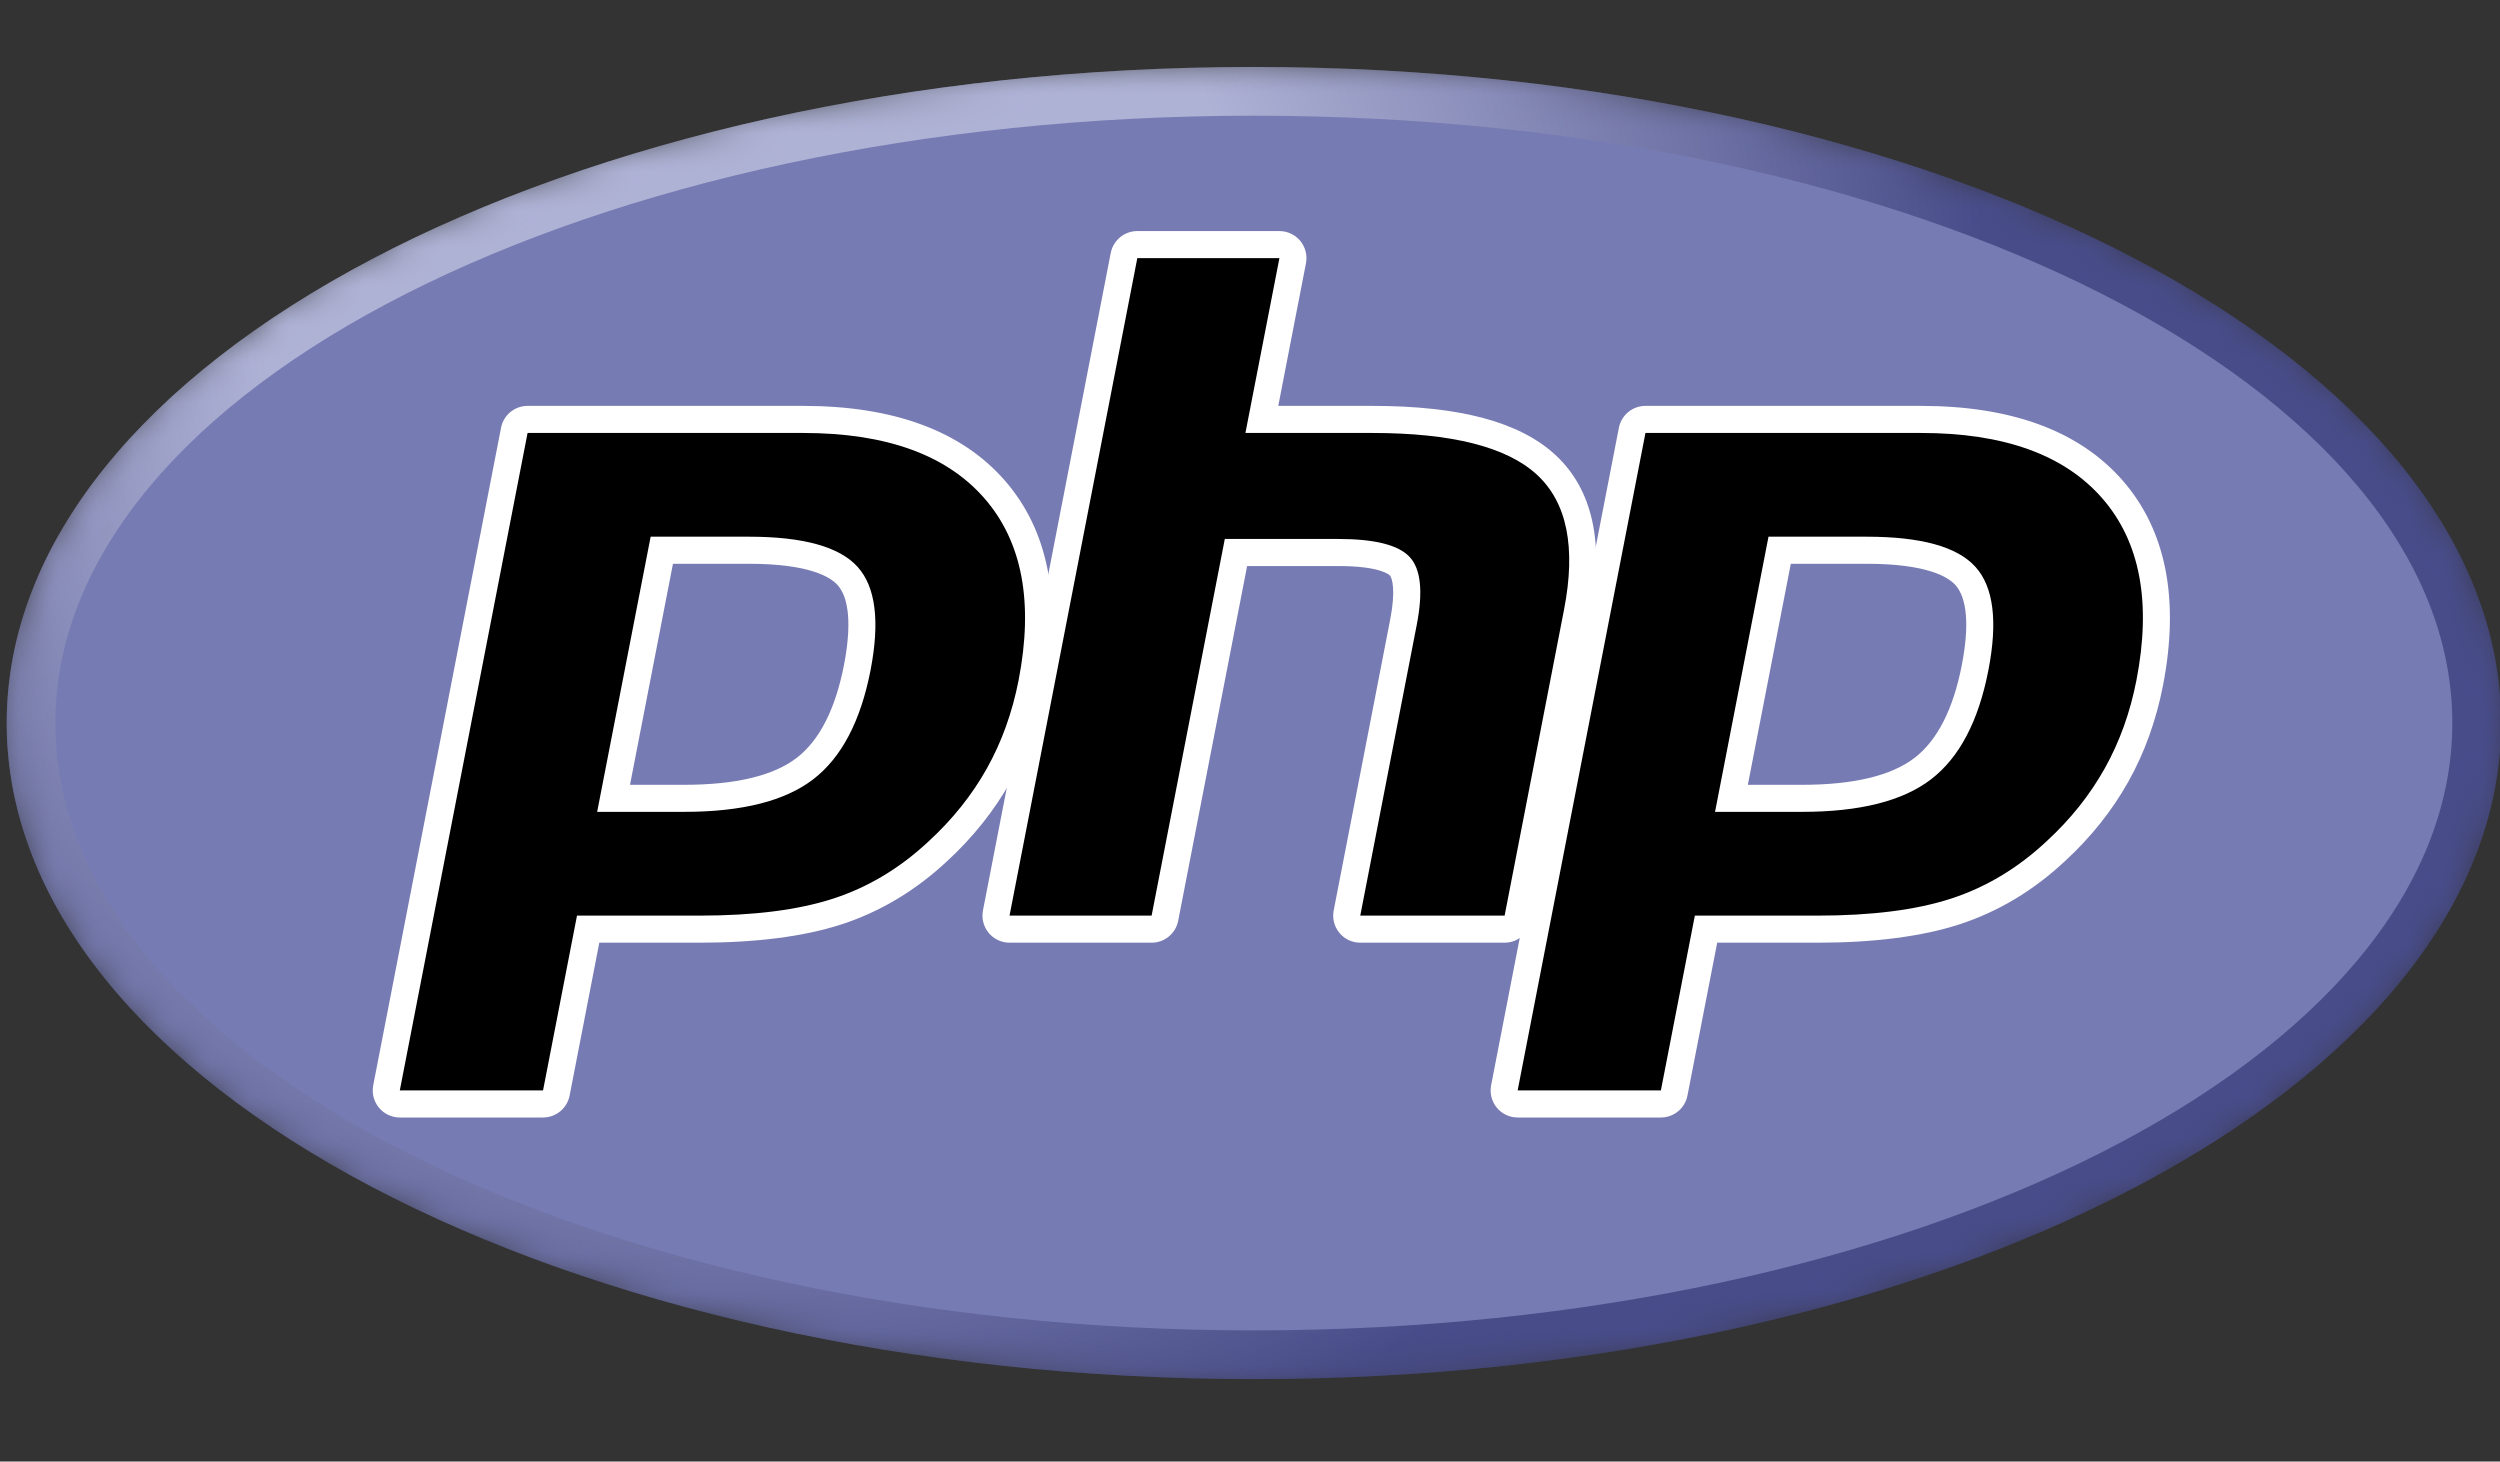
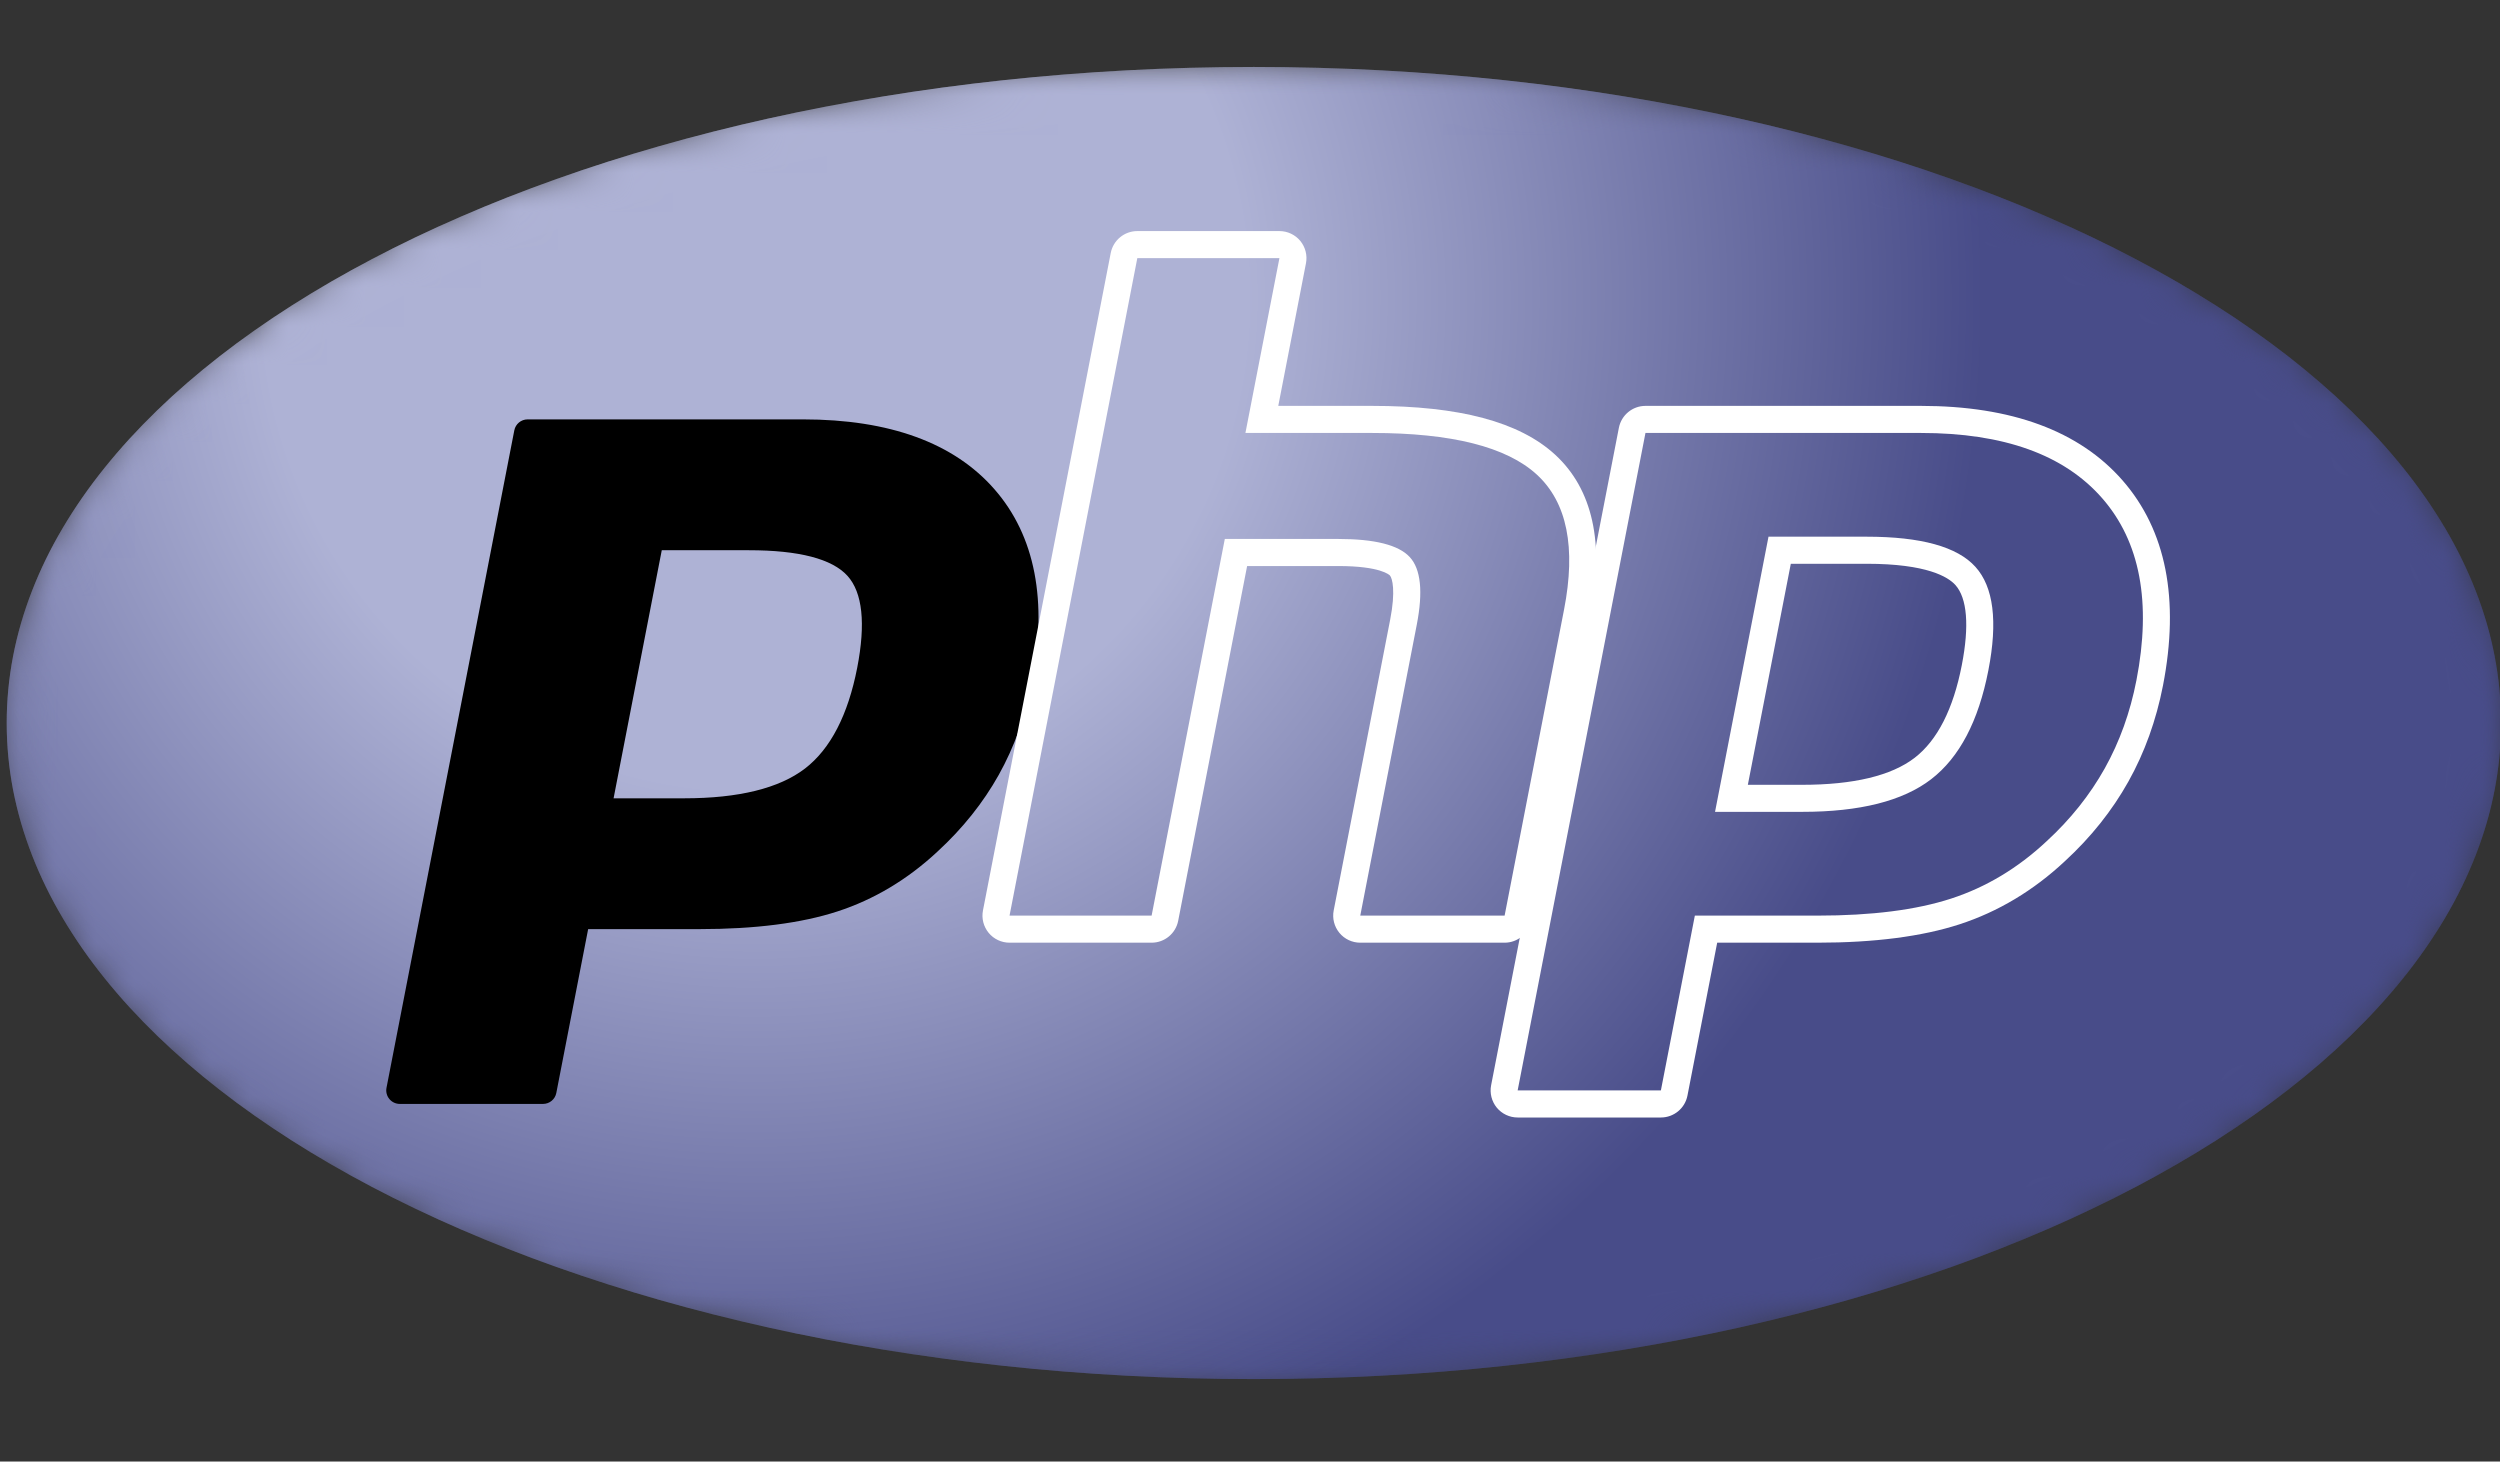
<svg xmlns="http://www.w3.org/2000/svg" width="65" height="38" viewBox="0 0 65 38" fill="none">
  <rect x="0" y="0" width="65" height="38" fill="#333333" stroke="none" />
  <g clip-path="url(#clip0_435_19948)">
    <mask id="mask0_435_19948" style="mask-type:luminance" maskUnits="userSpaceOnUse" x="0" y="1" width="66" height="35">
      <path d="M0.174 18.799C0.174 28.219 14.692 35.856 32.6 35.856C50.509 35.856 65.027 28.219 65.027 18.799C65.027 9.378 50.509 1.741 32.6 1.741C14.692 1.741 0.174 9.378 0.174 18.799Z" fill="white" />
    </mask>
    <g mask="url(#mask0_435_19948)">
      <path d="M0.174 18.799C0.174 28.219 14.692 35.856 32.6 35.856C50.509 35.856 65.027 28.219 65.027 18.799C65.027 9.378 50.509 1.741 32.6 1.741C14.692 1.741 0.174 9.378 0.174 18.799Z" fill="url(#paint0_radial_435_19948)" />
    </g>
    <mask id="mask1_435_19948" style="mask-type:luminance" maskUnits="userSpaceOnUse" x="-2" y="-1" width="69" height="39">
      <path d="M-1.178 -0.201H66.378V37.799H-1.178V-0.201Z" fill="white" />
    </mask>
    <g mask="url(#mask1_435_19948)">
      <path d="M32.6 34.59C49.809 34.59 63.76 27.52 63.76 18.799C63.76 10.078 49.809 3.008 32.6 3.008C15.392 3.008 1.44 10.078 1.44 18.799C1.44 27.52 15.392 34.59 32.6 34.59Z" fill="#777BB3" />
    </g>
    <g clip-path="url(#clip1_435_19948)">
      <mask id="mask2_435_19948" style="mask-type:luminance" maskUnits="userSpaceOnUse" x="0" y="1" width="66" height="35">
        <path d="M0.174 18.799C0.174 28.219 14.692 35.856 32.6 35.856C50.509 35.856 65.027 28.219 65.027 18.799C65.027 9.378 50.509 1.741 32.6 1.741C14.692 1.741 0.174 9.378 0.174 18.799Z" fill="white" />
      </mask>
      <g mask="url(#mask2_435_19948)">
        <path d="M0.174 18.799C0.174 28.219 14.692 35.856 32.6 35.856C50.509 35.856 65.027 28.219 65.027 18.799C65.027 9.378 50.509 1.741 32.6 1.741C14.692 1.741 0.174 9.378 0.174 18.799Z" fill="url(#paint1_radial_435_19948)" />
      </g>
      <mask id="mask3_435_19948" style="mask-type:luminance" maskUnits="userSpaceOnUse" x="-2" y="-1" width="69" height="39">
-         <path d="M-1.178 -0.201H66.378V37.799H-1.178V-0.201Z" fill="white" />
-       </mask>
+         </mask>
      <g mask="url(#mask3_435_19948)">
        <path d="M32.6 34.59C49.809 34.59 63.76 27.52 63.76 18.799C63.76 10.078 49.809 3.008 32.6 3.008C15.392 3.008 1.44 10.078 1.44 18.799C1.44 27.52 15.392 34.59 32.6 34.59Z" fill="#777BB3" />
      </g>
      <mask id="mask4_435_19948" style="mask-type:luminance" maskUnits="userSpaceOnUse" x="-2" y="-1" width="69" height="39">
        <path d="M-1.178 -0.201H66.378V37.799H-1.178V-0.201Z" fill="white" />
      </mask>
      <g mask="url(#mask4_435_19948)">
        <path d="M17.791 20.756C19.206 20.756 20.262 20.495 20.931 19.981C21.592 19.472 22.049 18.59 22.288 17.359C22.511 16.209 22.426 15.406 22.035 14.973C21.636 14.53 20.772 14.306 19.468 14.306H17.206L15.953 20.756H17.791ZM10.395 28.702C10.29 28.702 10.19 28.655 10.123 28.574C10.056 28.493 10.029 28.386 10.049 28.283L13.372 11.189C13.404 11.024 13.549 10.904 13.717 10.904H20.878C23.128 10.904 24.803 11.515 25.856 12.721C26.915 13.932 27.242 15.626 26.828 17.755C26.659 18.622 26.37 19.427 25.967 20.148C25.563 20.87 25.03 21.538 24.382 22.134C23.606 22.86 22.728 23.387 21.774 23.697C20.836 24.003 19.63 24.157 18.191 24.157H15.292L14.464 28.418C14.432 28.583 14.287 28.702 14.119 28.702H10.395Z" fill="black" />
-         <path d="M17.497 14.658H19.468C21.042 14.658 21.589 15.003 21.775 15.209C22.083 15.551 22.141 16.271 21.943 17.293C21.72 18.436 21.308 19.247 20.716 19.703C20.111 20.169 19.127 20.405 17.791 20.405H16.38L17.497 14.658ZM20.878 10.553H13.717C13.381 10.553 13.091 10.792 13.027 11.122L9.704 28.217C9.664 28.423 9.718 28.636 9.852 28.799C9.986 28.961 10.185 29.055 10.395 29.055H14.119C14.456 29.055 14.745 28.816 14.81 28.485L15.582 24.51H18.192C19.667 24.51 20.91 24.349 21.884 24.032C22.885 23.706 23.807 23.154 24.623 22.392C25.297 21.771 25.853 21.074 26.274 20.321C26.695 19.567 26.998 18.726 27.173 17.822C27.609 15.582 27.255 13.787 26.122 12.49C24.999 11.205 23.235 10.553 20.878 10.553ZM15.526 21.108H17.791C19.293 21.108 20.411 20.826 21.146 20.26C21.881 19.694 22.376 18.75 22.634 17.427C22.88 16.156 22.768 15.26 22.297 14.738C21.826 14.215 20.883 13.954 19.468 13.954H16.917L15.526 21.108ZM20.878 11.257C23.032 11.257 24.604 11.822 25.592 12.953C26.579 14.083 26.877 15.662 26.483 17.688C26.32 18.523 26.046 19.286 25.66 19.977C25.273 20.669 24.768 21.302 24.144 21.875C23.401 22.571 22.575 23.067 21.666 23.363C20.757 23.659 19.599 23.806 18.192 23.806H15.002L14.119 28.351H10.395L13.717 11.257H20.878Z" fill="white" />
-         <path d="M35.366 24.158C35.261 24.158 35.161 24.111 35.095 24.03C35.028 23.949 35.001 23.842 35.021 23.739L36.49 16.175C36.63 15.456 36.596 14.94 36.394 14.722C36.27 14.588 35.898 14.364 34.798 14.364H32.135L30.287 23.873C30.255 24.038 30.11 24.158 29.942 24.158H26.247C26.142 24.158 26.043 24.111 25.976 24.03C25.909 23.949 25.882 23.842 25.902 23.739L29.224 6.645C29.256 6.479 29.401 6.36 29.57 6.36H33.264C33.369 6.36 33.469 6.407 33.536 6.488C33.603 6.569 33.63 6.676 33.61 6.779L32.808 10.905H35.672C37.854 10.905 39.334 11.289 40.196 12.081C41.074 12.888 41.348 14.179 41.011 15.918L39.465 23.873C39.433 24.038 39.288 24.158 39.119 24.158H35.366Z" fill="black" />
        <path d="M33.265 6.008H29.57C29.233 6.008 28.944 6.247 28.879 6.578L25.557 23.672C25.517 23.878 25.571 24.091 25.705 24.254C25.838 24.416 26.038 24.51 26.248 24.51H29.942C30.279 24.51 30.569 24.271 30.633 23.94L32.425 14.717H34.798C35.896 14.717 36.127 14.951 36.136 14.961C36.202 15.033 36.29 15.365 36.145 16.108L34.676 23.672C34.636 23.878 34.69 24.091 34.824 24.254C34.957 24.416 35.156 24.51 35.367 24.51H39.12C39.456 24.51 39.746 24.271 39.81 23.94L41.356 15.986C41.719 14.118 41.408 12.718 40.434 11.822C39.504 10.968 37.947 10.553 35.672 10.553H33.235L33.955 6.846C33.995 6.64 33.941 6.426 33.808 6.264C33.674 6.102 33.475 6.008 33.265 6.008ZM33.265 6.712L32.381 11.257H35.672C37.743 11.257 39.172 11.618 39.958 12.34C40.744 13.063 40.98 14.233 40.665 15.851L39.12 23.806H35.367L36.836 16.243C37.003 15.382 36.942 14.795 36.652 14.482C36.361 14.169 35.743 14.013 34.798 14.013H31.845L29.942 23.806H26.248L29.57 6.712H33.265Z" fill="white" />
-         <path d="M46.855 20.756C48.27 20.756 49.327 20.495 49.995 19.981C50.657 19.472 51.113 18.59 51.353 17.359C51.576 16.209 51.491 15.406 51.1 14.973C50.7 14.53 49.836 14.306 48.532 14.306H46.271L45.017 20.756H46.855ZM39.459 28.702C39.354 28.702 39.255 28.655 39.188 28.574C39.121 28.493 39.094 28.386 39.114 28.283L42.436 11.189C42.469 11.024 42.613 10.904 42.782 10.904H49.942C52.193 10.904 53.868 11.515 54.921 12.721C55.979 13.932 56.306 15.626 55.892 17.755C55.724 18.622 55.434 19.427 55.031 20.148C54.628 20.87 54.095 21.538 53.447 22.134C52.671 22.86 51.792 23.387 50.839 23.697C49.9 24.003 48.695 24.157 47.256 24.157H44.356L43.529 28.418C43.496 28.583 43.352 28.702 43.183 28.702H39.459Z" fill="black" />
        <path d="M46.561 14.658H48.532C50.106 14.658 50.653 15.003 50.839 15.209C51.147 15.551 51.206 16.271 51.007 17.293C50.785 18.436 50.372 19.247 49.781 19.703C49.175 20.169 48.191 20.405 46.856 20.405H45.444L46.561 14.658ZM49.943 10.553H42.782C42.445 10.553 42.156 10.792 42.091 11.122L38.769 28.217C38.729 28.423 38.783 28.636 38.916 28.799C39.05 28.961 39.249 29.055 39.459 29.055H43.183C43.52 29.055 43.81 28.816 43.874 28.485L44.647 24.51H47.256C48.732 24.51 49.974 24.349 50.948 24.032C51.95 23.706 52.872 23.154 53.687 22.391C54.362 21.771 54.917 21.074 55.338 20.321C55.76 19.567 56.062 18.726 56.238 17.822C56.673 15.582 56.319 13.787 55.186 12.49C54.063 11.205 52.299 10.553 49.943 10.553ZM44.591 21.108H46.856C48.357 21.108 49.475 20.826 50.21 20.26C50.945 19.694 51.441 18.75 51.698 17.427C51.945 16.156 51.833 15.26 51.361 14.738C50.89 14.215 49.947 13.954 48.532 13.954H45.981L44.591 21.108ZM49.943 11.257C52.097 11.257 53.668 11.822 54.656 12.953C55.644 14.083 55.941 15.662 55.547 17.688C55.385 18.523 55.11 19.286 54.724 19.977C54.337 20.669 53.833 21.302 53.209 21.875C52.465 22.571 51.639 23.067 50.73 23.363C49.821 23.659 48.663 23.806 47.256 23.806H44.066L43.183 28.351H39.459L42.782 11.257H49.943Z" fill="white" />
      </g>
    </g>
  </g>
  <defs>
    <radialGradient id="paint0_radial_435_19948" cx="0" cy="0" r="1" gradientUnits="userSpaceOnUse" gradientTransform="translate(19.643 7.738) scale(42.581 42.581)">
      <stop stop-color="#AEB2D5" />
      <stop offset="0.3" stop-color="#AEB2D5" />
      <stop offset="0.75" stop-color="#484C89" />
      <stop offset="1" stop-color="#484C89" />
    </radialGradient>
    <radialGradient id="paint1_radial_435_19948" cx="0" cy="0" r="1" gradientUnits="userSpaceOnUse" gradientTransform="translate(19.643 7.738) scale(42.581 42.581)">
      <stop stop-color="#AEB2D5" />
      <stop offset="0.3" stop-color="#AEB2D5" />
      <stop offset="0.75" stop-color="#484C89" />
      <stop offset="1" stop-color="#484C89" />
    </radialGradient>
    <clipPath id="clip0_435_19948">
      <rect width="65" height="38" fill="white" />
    </clipPath>
    <clipPath id="clip1_435_19948">
      <rect width="65" height="38" fill="white" />
    </clipPath>
  </defs>
</svg>